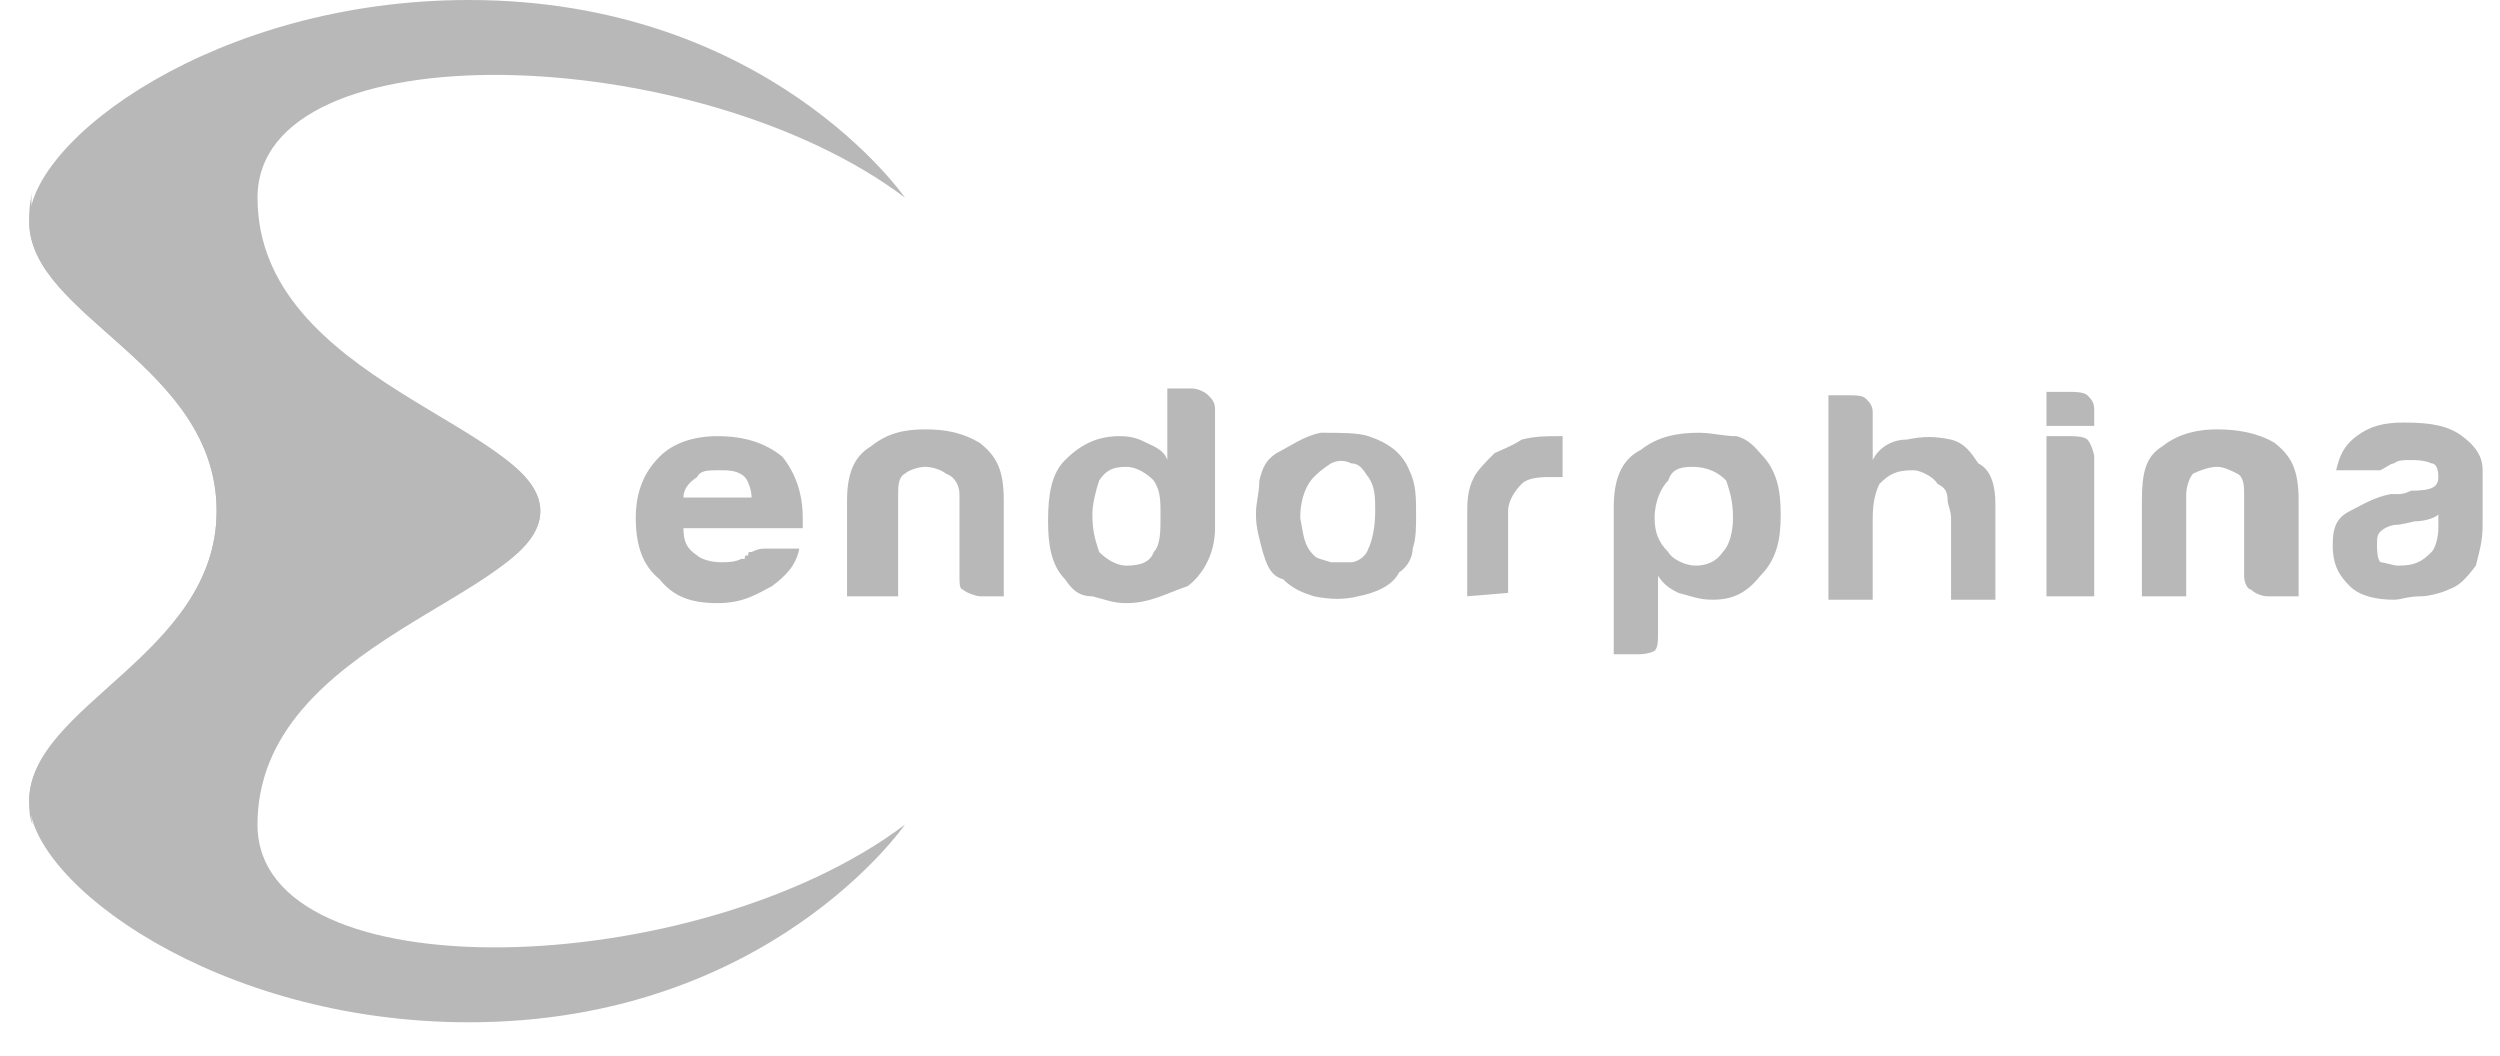
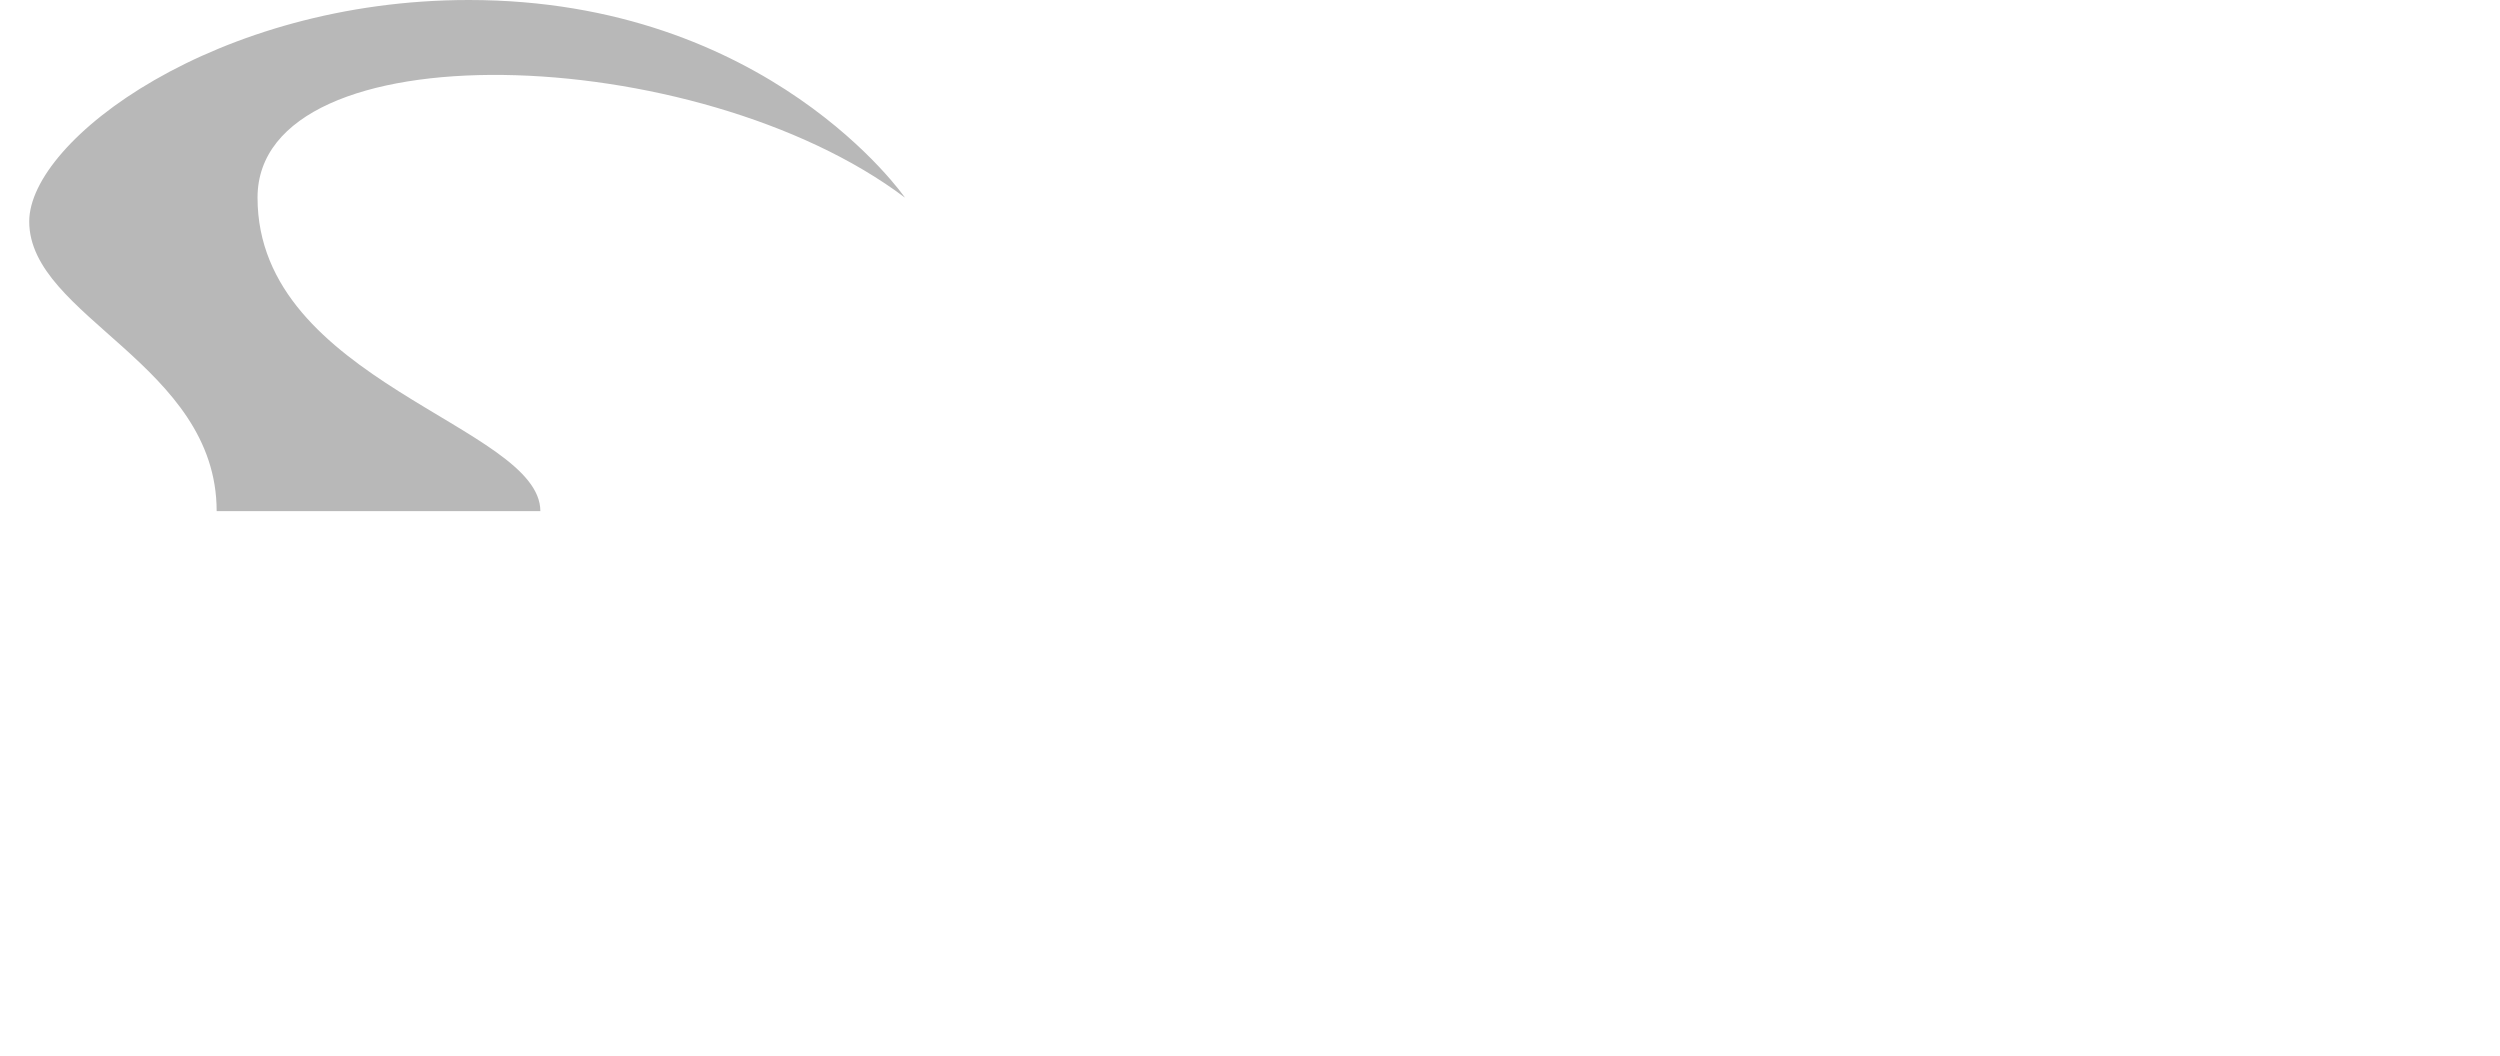
<svg xmlns="http://www.w3.org/2000/svg" width="71" height="30" viewBox="0 0 71 30" fill="none">
  <path fill-rule="evenodd" clip-rule="evenodd" d="M25.701 5.613C25.701 5.613 21.83 0 13.314 0C6.153 0 0.83 3.968 0.83 6.29C0.83 9 6.153 10.355 6.153 14.516H15.346C15.346 12.097 7.314 10.839 7.314 5.613C7.314 0.774 19.798 1.161 25.701 5.613Z" fill="#B8B8B8" />
-   <path fill-rule="evenodd" clip-rule="evenodd" d="M25.7 23.42C25.7 23.42 21.829 29.033 13.313 29.033C6.152 29.033 0.829 25.065 0.829 22.742C0.829 20.033 6.152 18.581 6.152 14.517H15.345C15.345 16.936 7.313 18.194 7.313 23.42C7.313 28.259 19.797 27.872 25.7 23.42Z" fill="#B8B8B8" />
-   <path fill-rule="evenodd" clip-rule="evenodd" d="M0.926 5.42C0.829 5.807 0.829 6.001 0.829 6.291C0.829 9.001 6.152 10.355 6.152 14.517C6.152 18.581 0.829 20.13 0.829 22.742C0.829 22.936 0.829 23.226 0.926 23.42C0.248 20.904 9.539 18.678 13.797 16.355C14.765 15.775 15.345 15.194 15.345 14.517C15.345 13.839 14.765 13.259 13.797 12.678C9.539 10.355 0.248 8.13 0.926 5.42Z" fill="#B8B8B8" />
-   <path d="M21.733 15.581H22.701C22.604 16.064 22.314 16.355 21.927 16.645C21.54 16.839 21.152 17.129 20.378 17.129C19.604 17.129 19.12 16.935 18.733 16.452C18.249 16.064 18.056 15.484 18.056 14.71C18.056 14.032 18.249 13.452 18.733 12.968C19.12 12.581 19.701 12.387 20.378 12.387C21.152 12.387 21.733 12.581 22.217 12.968C22.604 13.452 22.798 14.032 22.798 14.71C22.798 14.806 22.798 14.806 22.798 14.806C22.798 14.903 22.798 14.903 22.798 14.903C22.798 15 22.798 15 22.798 15H19.41C19.41 15.387 19.507 15.581 19.798 15.774C19.894 15.871 20.185 15.968 20.475 15.968C20.669 15.968 20.862 15.968 21.056 15.871C21.056 15.871 21.056 15.871 21.152 15.871C21.152 15.774 21.152 15.774 21.249 15.774C21.249 15.677 21.249 15.677 21.346 15.677C21.54 15.581 21.636 15.581 21.733 15.581ZM19.41 14.129H21.346C21.346 13.935 21.249 13.645 21.152 13.548C20.959 13.355 20.669 13.355 20.475 13.355C20.088 13.355 19.894 13.355 19.798 13.548C19.507 13.742 19.41 13.935 19.41 14.129ZM28.507 16.935H27.83C27.733 16.935 27.443 16.839 27.346 16.742C27.249 16.742 27.249 16.548 27.249 16.355V14.032C27.249 13.839 27.152 13.548 26.862 13.452C26.765 13.355 26.475 13.258 26.282 13.258C26.088 13.258 25.798 13.355 25.701 13.452C25.507 13.548 25.507 13.839 25.507 14.032V16.935H24.056V14.226C24.056 13.452 24.249 12.968 24.733 12.677C25.217 12.29 25.701 12.194 26.282 12.194C26.862 12.194 27.346 12.29 27.83 12.581C28.314 12.968 28.507 13.355 28.507 14.226V16.935ZM33.152 11.032H33.83C34.023 11.032 34.217 11.129 34.314 11.226C34.41 11.322 34.507 11.419 34.507 11.613V15C34.507 15.774 34.12 16.355 33.733 16.645C33.152 16.839 32.669 17.129 31.991 17.129C31.604 17.129 31.41 17.032 31.023 16.935C30.636 16.935 30.443 16.742 30.249 16.452C29.862 16.064 29.765 15.484 29.765 14.806C29.765 14.032 29.862 13.452 30.249 13.065C30.733 12.581 31.217 12.387 31.798 12.387C32.185 12.387 32.378 12.484 32.572 12.581C32.765 12.677 33.056 12.774 33.152 13.065V11.032ZM31.023 14.613C31.023 15.097 31.12 15.387 31.217 15.677C31.41 15.871 31.701 16.064 31.991 16.064C32.378 16.064 32.669 15.968 32.765 15.677C32.959 15.484 32.959 15.097 32.959 14.613C32.959 14.226 32.959 13.935 32.765 13.645C32.572 13.452 32.282 13.258 31.991 13.258C31.604 13.258 31.41 13.355 31.217 13.645C31.12 13.935 31.023 14.322 31.023 14.613ZM36.443 16.452C36.056 16.355 35.959 15.968 35.862 15.677C35.765 15.29 35.669 15 35.669 14.613C35.669 14.226 35.765 14.032 35.765 13.645C35.862 13.258 35.959 13.065 36.249 12.871C36.636 12.677 37.023 12.387 37.507 12.29C38.088 12.29 38.572 12.29 38.862 12.387C39.443 12.581 39.83 12.871 40.023 13.355C40.217 13.742 40.217 14.129 40.217 14.613C40.217 15 40.217 15.29 40.12 15.581C40.12 15.774 40.023 16.064 39.733 16.258C39.539 16.645 39.056 16.839 38.572 16.935C38.185 17.032 37.798 17.032 37.314 16.935C37.023 16.839 36.733 16.742 36.443 16.452ZM37.314 13.548C37.12 13.742 36.927 14.129 36.927 14.71C37.023 15.194 37.023 15.484 37.314 15.774C37.41 15.871 37.507 15.871 37.798 15.968C37.894 15.968 38.185 15.968 38.378 15.968C38.475 15.968 38.765 15.871 38.862 15.581C38.959 15.387 39.056 15 39.056 14.516C39.056 14.129 39.056 13.839 38.862 13.548C38.765 13.452 38.669 13.161 38.378 13.161C38.185 13.065 37.991 13.065 37.798 13.161C37.507 13.355 37.41 13.452 37.314 13.548ZM41.669 16.935V14.71C41.669 14.226 41.669 13.935 41.862 13.548C41.959 13.355 42.249 13.065 42.443 12.871C42.636 12.774 42.927 12.677 43.217 12.484C43.604 12.387 43.894 12.387 44.282 12.387C44.282 12.387 44.282 12.387 44.378 12.387V13.548H43.991C43.507 13.548 43.314 13.645 43.217 13.742C43.023 13.935 42.83 14.226 42.83 14.516V16.839L41.669 16.935ZM47.088 18C47.088 18.194 47.088 18.387 46.991 18.484C46.798 18.581 46.604 18.581 46.507 18.581H45.83V14.419C45.83 13.645 46.023 13.065 46.604 12.774C47.088 12.387 47.669 12.29 48.249 12.29C48.636 12.29 48.927 12.387 49.314 12.387C49.701 12.484 49.894 12.774 49.991 12.871C50.475 13.355 50.572 13.935 50.572 14.613C50.572 15.29 50.475 15.871 49.991 16.355C49.604 16.839 49.217 17.032 48.636 17.032C48.249 17.032 48.056 16.936 47.669 16.839C47.475 16.742 47.282 16.645 47.088 16.355V18ZM49.217 14.71C49.217 14.226 49.12 13.935 49.023 13.645C48.83 13.452 48.539 13.258 48.056 13.258C47.669 13.258 47.475 13.355 47.378 13.645C47.185 13.839 46.991 14.226 46.991 14.71C46.991 15.097 47.088 15.387 47.378 15.677C47.475 15.871 47.862 16.064 48.152 16.064C48.443 16.064 48.733 15.968 48.927 15.677C49.12 15.484 49.217 15.097 49.217 14.71ZM55.023 13.742C54.927 13.548 54.539 13.355 54.346 13.355C53.862 13.355 53.669 13.452 53.378 13.742C53.282 13.935 53.185 14.226 53.185 14.71V17.032H51.927V11.226H52.507C52.701 11.226 52.894 11.226 52.991 11.322C53.088 11.419 53.185 11.516 53.185 11.71V13.065C53.378 12.677 53.765 12.484 54.152 12.484C54.636 12.387 54.927 12.387 55.41 12.484C55.798 12.581 55.991 12.871 56.185 13.161C56.572 13.355 56.669 13.839 56.669 14.322V17.032H55.41V14.71C55.41 14.516 55.314 14.322 55.314 14.226C55.314 13.935 55.217 13.839 55.023 13.742ZM58.12 12.387H58.798C58.894 12.387 59.185 12.387 59.282 12.484C59.378 12.581 59.475 12.871 59.475 12.968V16.935H58.12V12.387ZM58.12 11.129H58.798C58.894 11.129 59.185 11.129 59.282 11.226C59.378 11.322 59.475 11.419 59.475 11.613V12.097H58.12V11.129ZM65.088 16.935H64.41C64.217 16.935 64.023 16.839 63.927 16.742C63.83 16.742 63.733 16.548 63.733 16.355V14.032C63.733 13.839 63.733 13.548 63.539 13.452C63.346 13.355 63.152 13.258 62.959 13.258C62.765 13.258 62.475 13.355 62.282 13.452C62.185 13.548 62.088 13.839 62.088 14.032V16.935H60.83V14.226C60.83 13.452 60.927 12.968 61.41 12.677C61.894 12.29 62.475 12.194 62.959 12.194C63.539 12.194 64.12 12.29 64.604 12.581C65.088 12.968 65.281 13.355 65.281 14.226V16.935H65.088ZM69.249 14.613C69.152 14.71 68.862 14.806 68.572 14.806C68.185 14.903 68.088 14.903 68.088 14.903C67.894 14.903 67.701 15 67.604 15.097C67.507 15.194 67.507 15.29 67.507 15.484C67.507 15.581 67.507 15.871 67.604 15.968C67.701 15.968 67.991 16.064 68.088 16.064C68.572 16.064 68.765 15.968 69.056 15.677C69.152 15.581 69.249 15.29 69.249 15V14.613ZM69.54 16.742C69.346 16.839 68.959 16.935 68.765 16.935C68.378 16.935 68.185 17.032 67.991 17.032C67.507 17.032 67.023 16.935 66.733 16.645C66.443 16.355 66.249 16.064 66.249 15.484C66.249 15 66.346 14.71 66.733 14.516C67.12 14.322 67.41 14.129 67.894 14.032C67.991 14.032 67.991 14.032 68.088 14.032C68.185 14.032 68.281 14.032 68.475 13.935C69.056 13.935 69.249 13.839 69.249 13.548C69.249 13.258 69.152 13.161 69.056 13.161C68.862 13.065 68.572 13.065 68.475 13.065C68.281 13.065 68.088 13.065 67.991 13.161C67.894 13.161 67.798 13.258 67.604 13.355H66.346C66.443 12.968 66.54 12.677 66.927 12.387C67.314 12.097 67.701 12 68.281 12C69.056 12 69.54 12.097 69.927 12.387C70.314 12.677 70.507 12.968 70.507 13.355V14.903C70.507 15.387 70.41 15.677 70.314 16.064C70.023 16.452 69.83 16.645 69.54 16.742Z" fill="#B8B8B8" />
</svg>